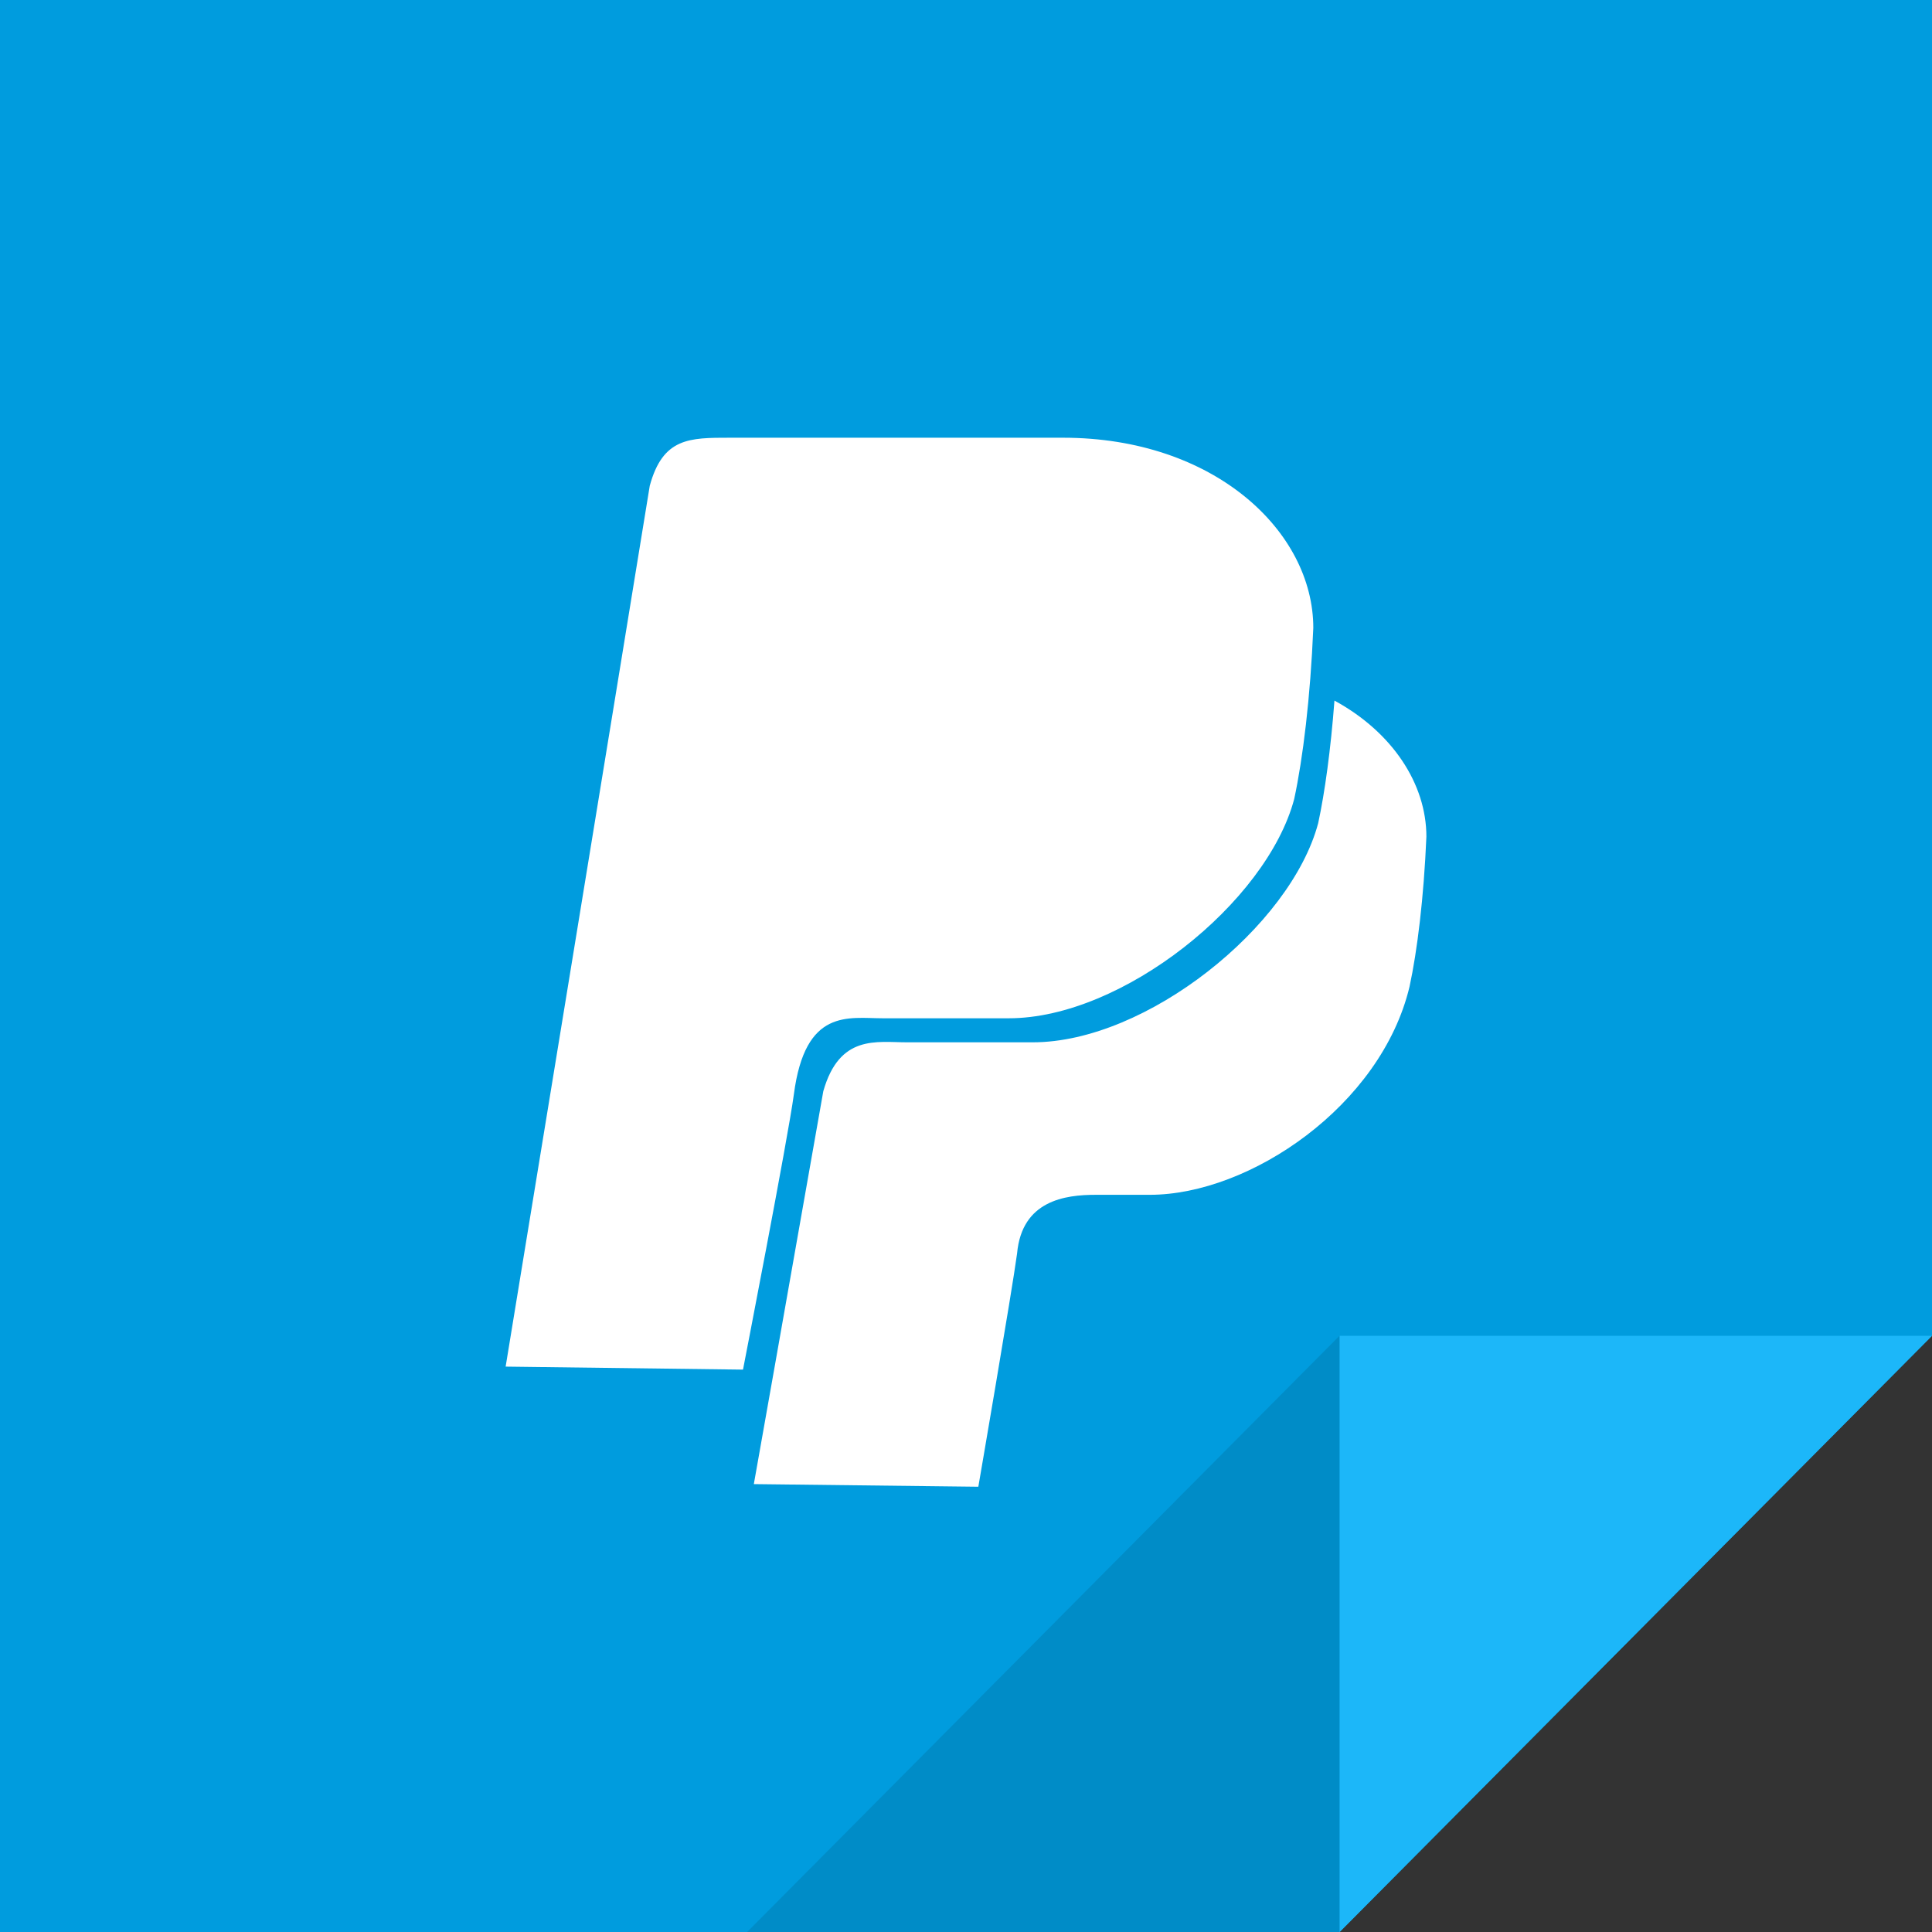
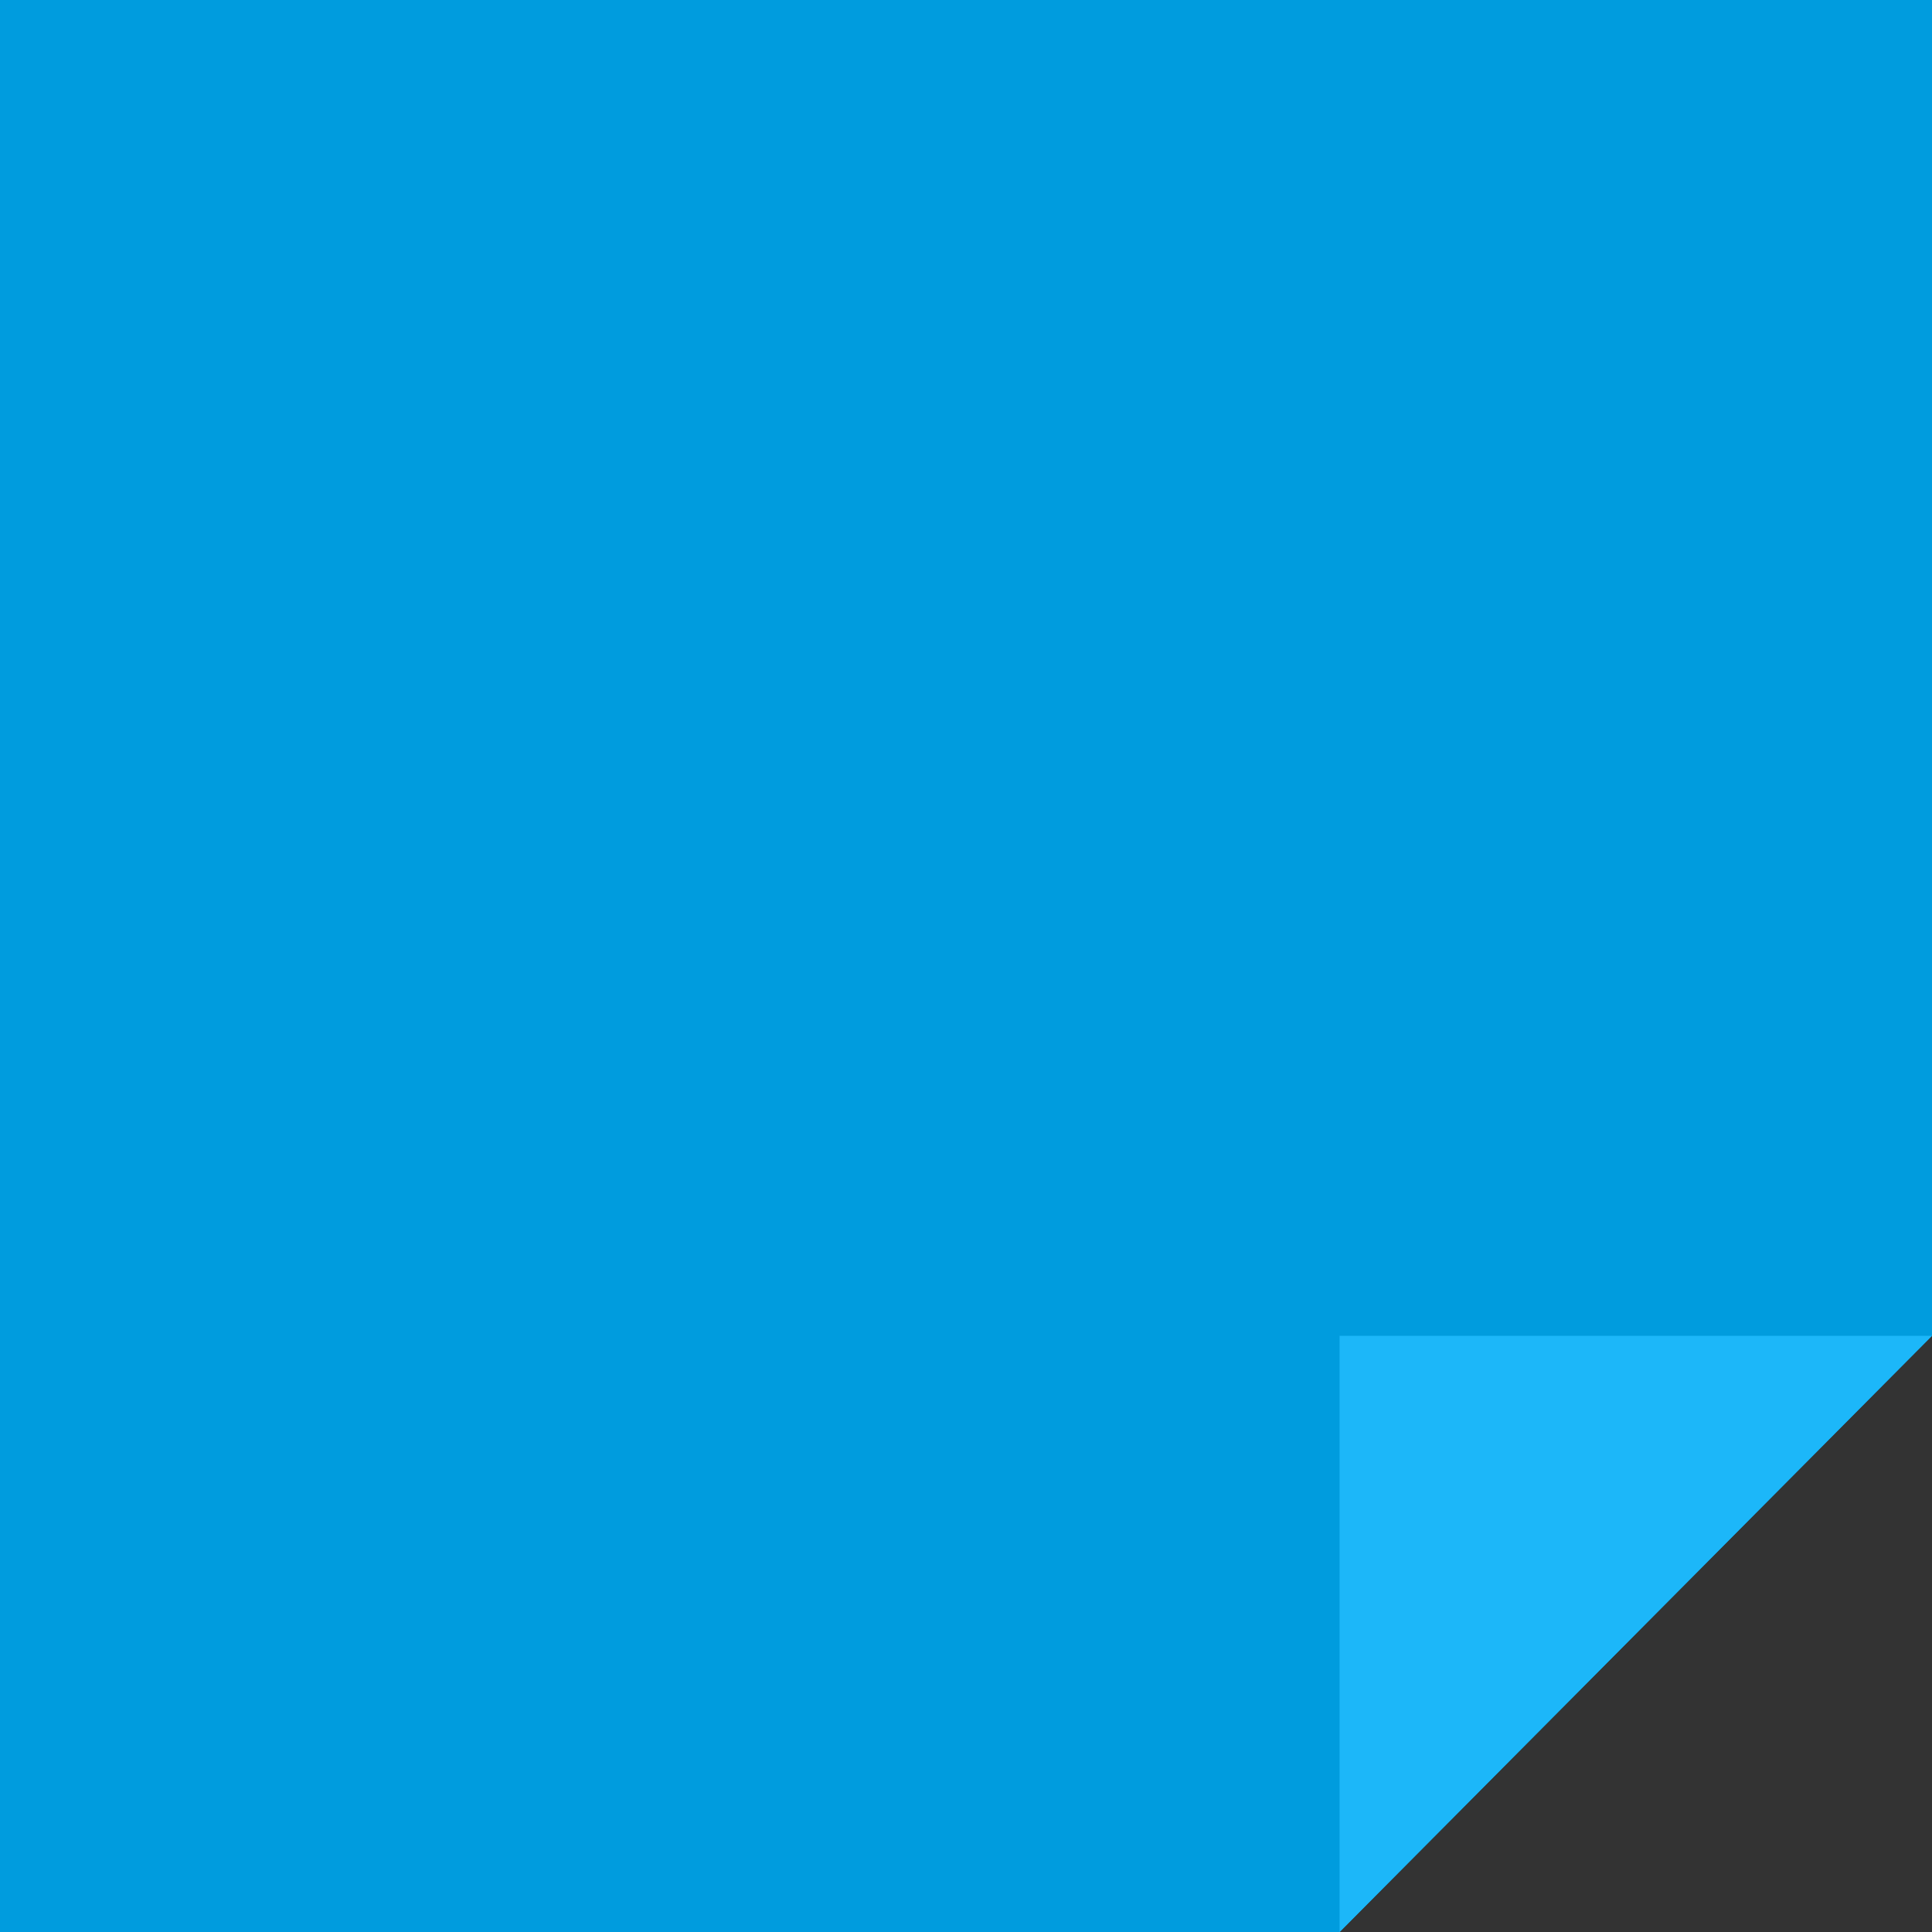
<svg xmlns="http://www.w3.org/2000/svg" enable-background="new 0 0 512 512" height="512px" id="PayPal_4_" version="1.1" viewBox="0 0 512 512" width="512px" xml:space="preserve">
  <rect x="0" y="0" width="512" height="512" fill="#333333" stroke="none" />
  <g id="bg_21_">
    <g>
      <polygon fill="#009CDE" points="0,0 0,512 355,512 512,354 512,0   " />
    </g>
  </g>
  <g id="PayPal">
    <g>
-       <path clip-rule="evenodd" d="M234.004,269.854c9.146,0,24.066,0,33.334,0    c30.12,0,68.349-30.69,75.635-58.093c2.317-10.759,4.293-26.918,5.065-45.361c0-25.513-26.166-50.4-66.326-50.4    c-21.805,0-77.605,0-88.303,0s-17.735-0.025-21.217,12.732C165.108,172.358,134,362.168,134,362.168l62.904,0.796    c0,0,11.934-61.422,13.479-72.948C213.38,267.058,224.858,269.854,234.004,269.854z M353.644,185.664    c-0.989,13.02-2.548,24.301-4.306,32.464c-7.286,27.402-45.515,58.094-75.635,58.094c-9.268,0-24.188,0-33.334,0    c-8.047,0-17.894-2.146-22.187,12.971c-9.217,52.392-18.409,104.11-18.409,104.11L259.267,394c0,0,8.907-51.712,10.27-61.815    c1.27-14.072,12.771-15.548,20.841-15.548s6.132,0,14.309,0c26.573,0,61.326-23.677,68.853-55.162    c2.044-9.43,3.787-23.593,4.469-39.758C378.007,207.763,369.014,194.024,353.644,185.664z" fill="#FFFFFF" fill-rule="evenodd" />
-     </g>
+       </g>
  </g>
  <g id="Clip_Light_21_">
    <g>
      <polygon fill="#1CB7F9" points="355,354 355,512.02 512,354   " />
    </g>
  </g>
  <g id="Shadow_Clip_21_" opacity="0.102">
    <g>
-       <polygon points="198,512 355,512 355,353.98   " />
-     </g>
+       </g>
  </g>
</svg>